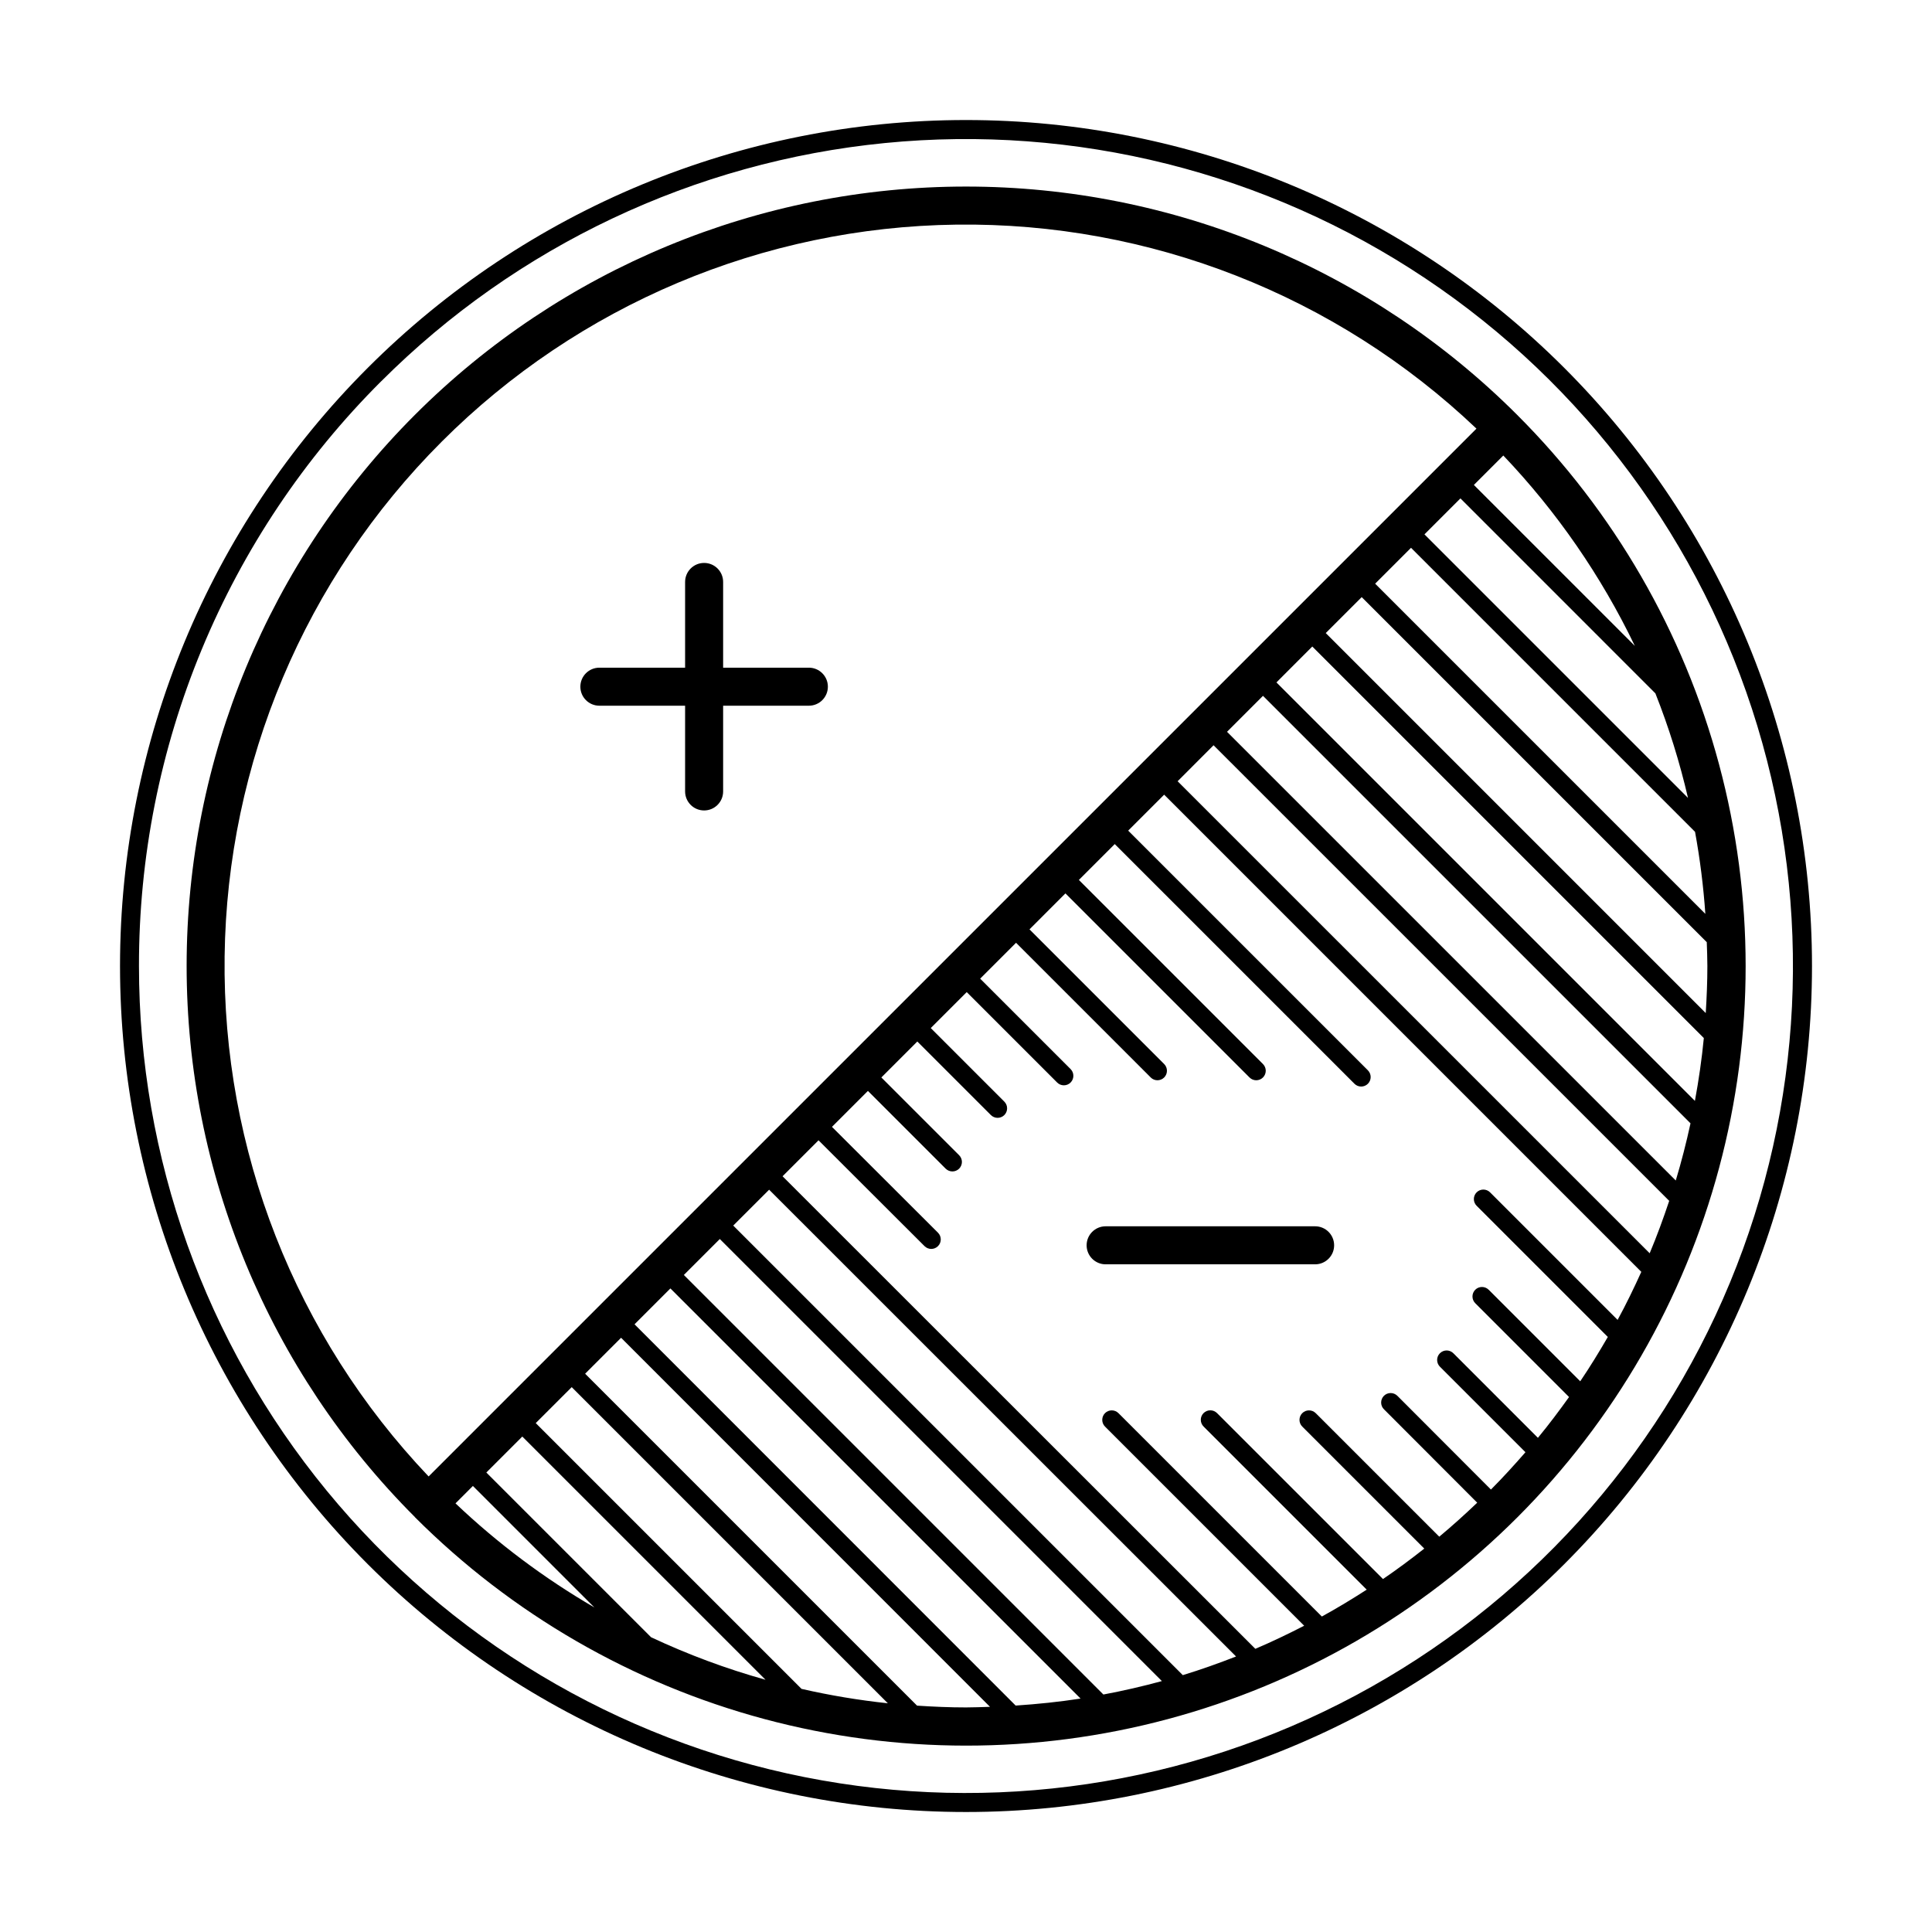
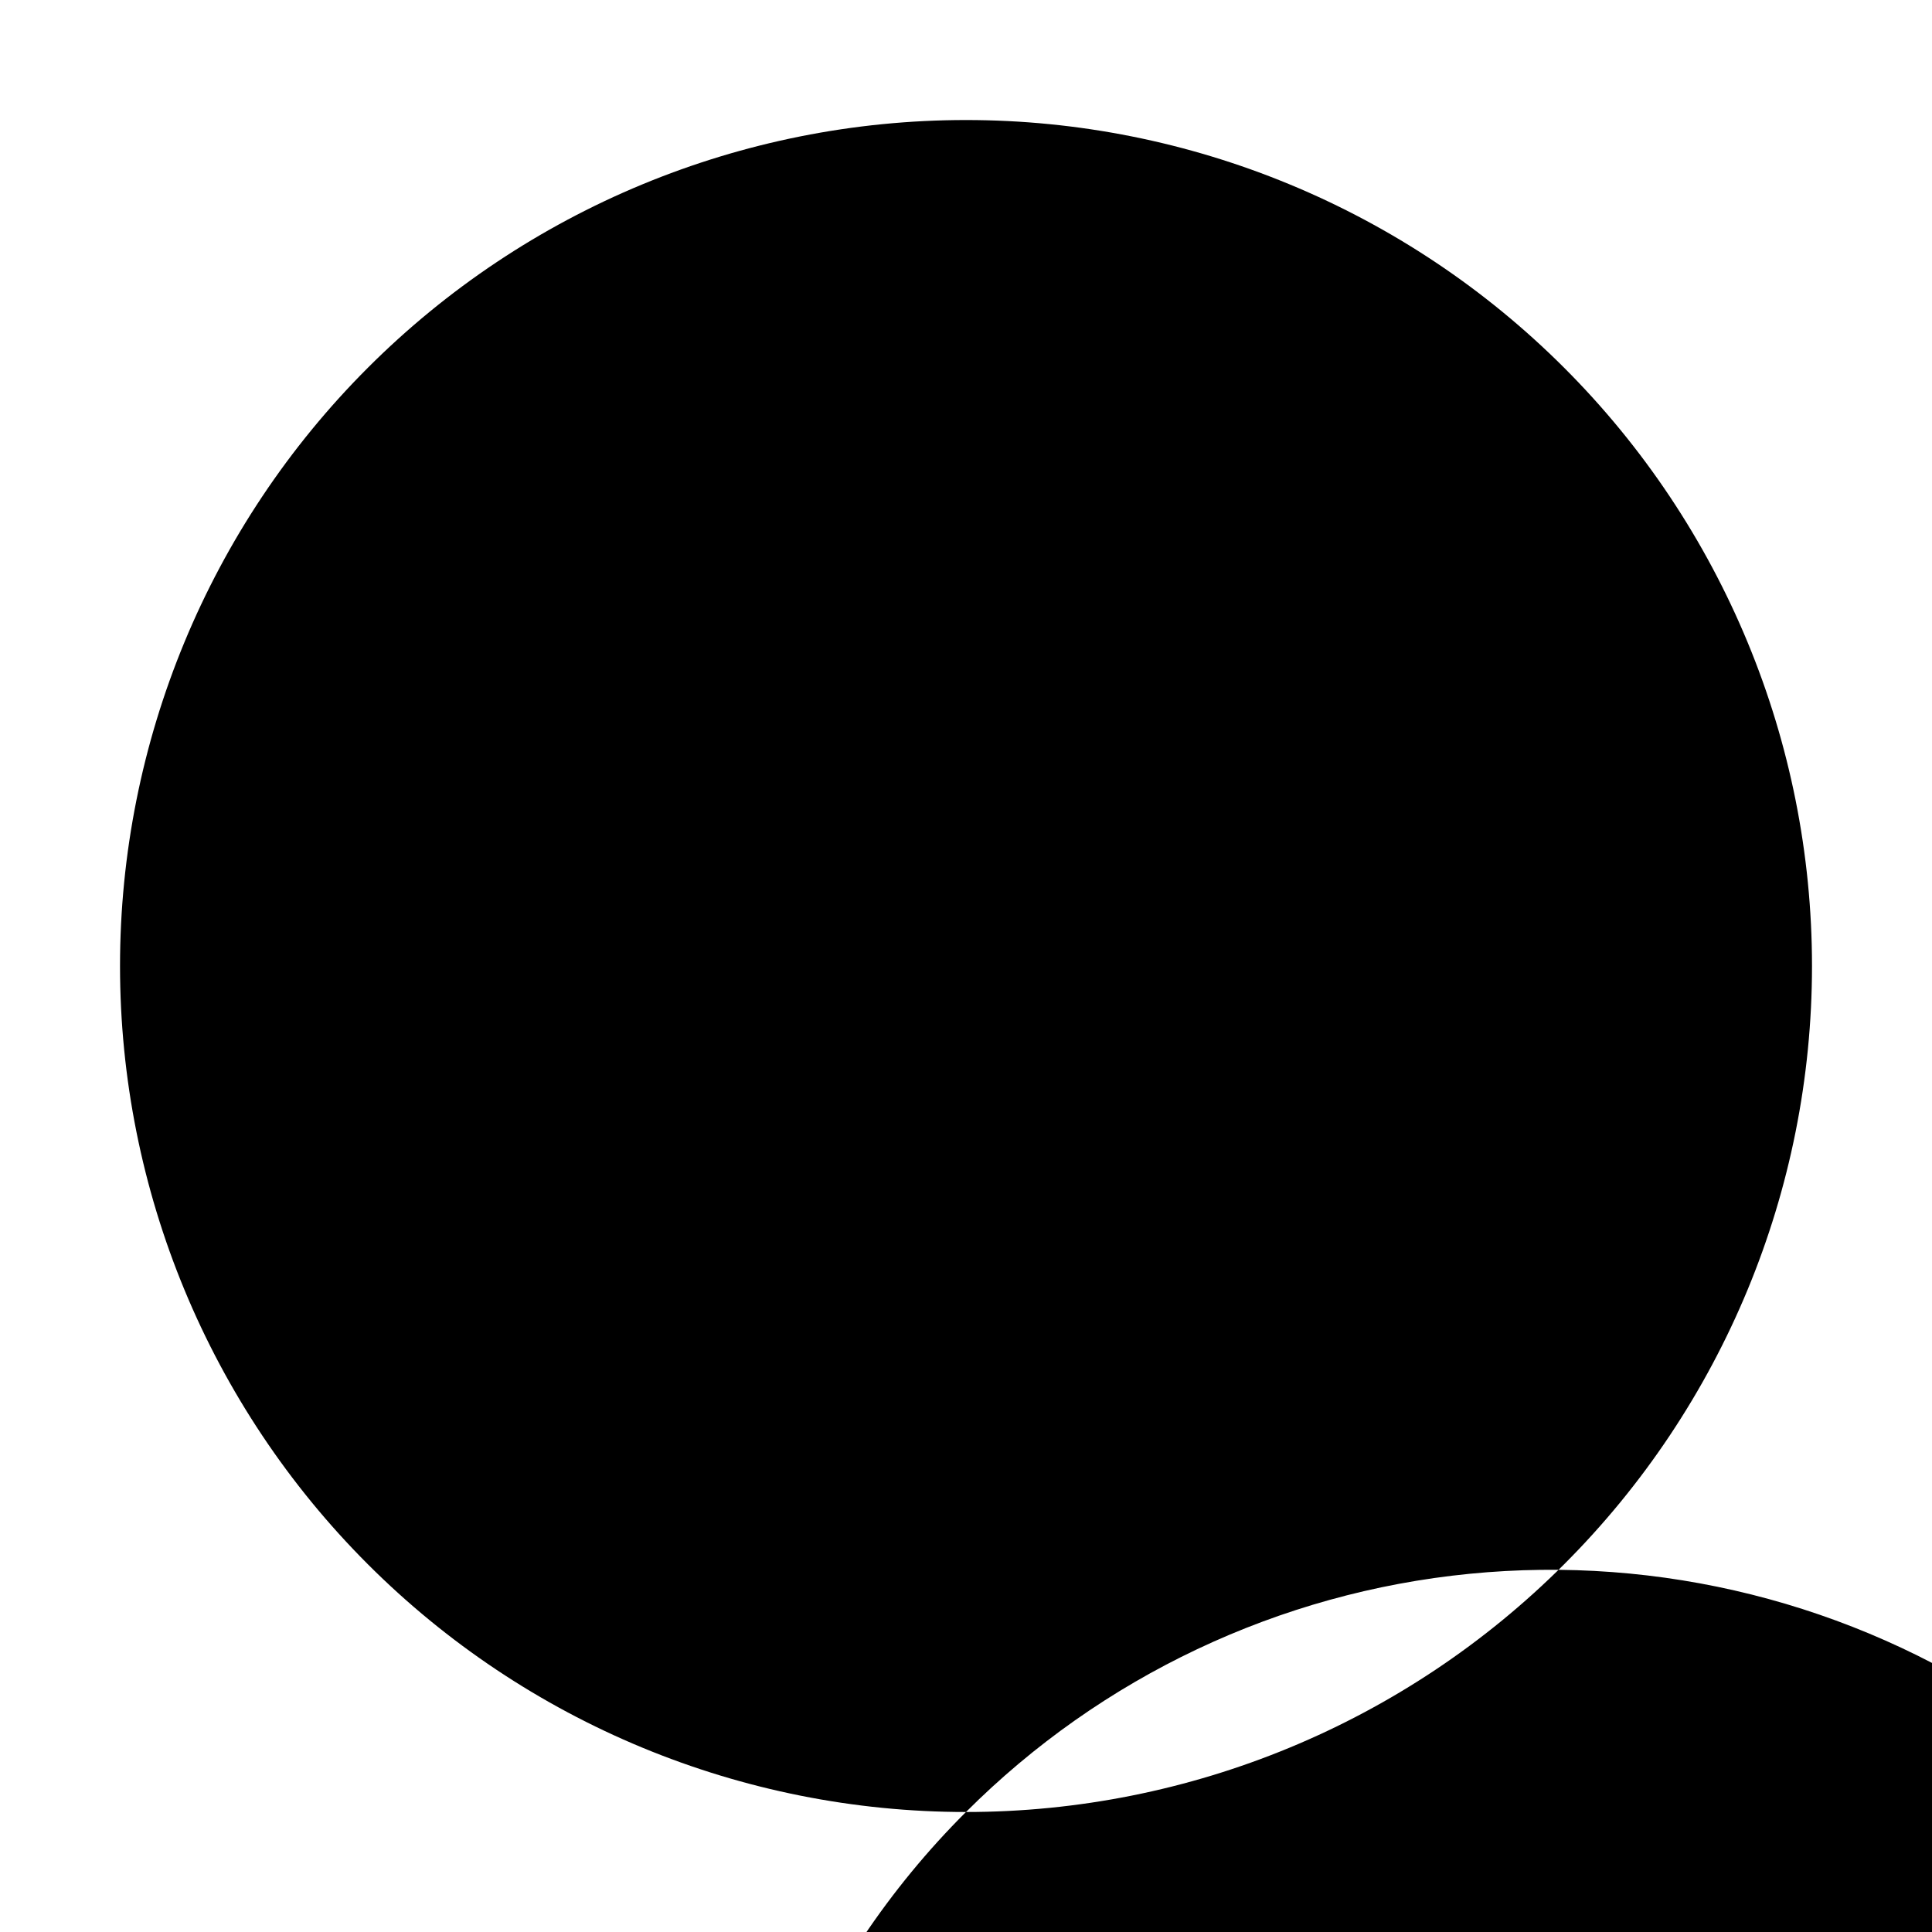
<svg xmlns="http://www.w3.org/2000/svg" fill="#000000" width="800px" height="800px" version="1.1" viewBox="144 144 512 512">
  <g>
-     <path d="m253.94 546.05c25.637 25.656 57.574 44.109 92.602 53.508 35.027 9.395 71.914 9.402 106.95 0.02 35.035-9.379 66.98-27.82 92.625-53.465s44.086-57.59 53.465-92.621c9.383-35.031 9.375-71.918-0.02-106.95-9.395-35.031-27.848-66.969-53.504-92.602-38.734-38.738-91.273-60.5-146.05-60.5s-107.32 21.762-146.05 60.496c-38.738 38.738-60.5 91.273-60.5 146.05s21.762 107.32 60.496 146.05zm41.57-34.445 83.781 83.785c-7.695-0.82-15.336-2.094-22.879-3.82l-70.434-70.434zm-13.094 13.094 64.457 64.457c-10.406-2.91-20.555-6.68-30.336-11.273l-43.652-43.652zm-13.094 13.094 32.195 32.199h0.004c-13.305-7.731-25.656-16.988-36.809-27.586zm117.71 58.219-87.965-87.965 9.527-9.527 97.766 97.805c-2.117 0.066-4.231 0.16-6.367 0.16-4.359 0-8.672-0.191-12.961-0.473zm-39.203-136.73 123.74 123.7c-4.629 1.812-9.324 3.484-14.113 4.945l-119.14-119.14zm-13.07 13.07 117.15 117.15c-5.086 1.391-10.254 2.578-15.5 3.559l-111.18-111.18zm-13.094 13.094 108.7 108.69c-5.652 0.879-11.398 1.469-17.203 1.855l-101-101.04zm217.45 53.297-24.781-24.824h-0.004c-0.469-0.477-1.113-0.746-1.781-0.75-0.672-0.004-1.316 0.262-1.793 0.734-0.473 0.477-0.738 1.121-0.738 1.789 0 0.672 0.27 1.316 0.75 1.785l24.711 24.75c-3.258 3.106-6.594 6.129-10.059 9.008l-32.738-32.738h-0.004c-0.984-0.98-2.578-0.98-3.562 0-0.984 0.984-0.984 2.582 0 3.562l32.332 32.332c-3.559 2.805-7.191 5.516-10.941 8.07l-43.969-43.965c-0.473-0.477-1.113-0.75-1.785-0.75-0.672-0.004-1.316 0.262-1.793 0.738-0.477 0.473-0.742 1.117-0.738 1.789 0.004 0.672 0.273 1.316 0.754 1.785l43.215 43.215c-3.879 2.5-7.832 4.898-11.891 7.121l-53.898-53.898c-0.98-0.98-2.578-0.98-3.562 0-0.98 0.984-0.98 2.582 0 3.562l52.777 52.777c-4.238 2.176-8.535 4.246-12.941 6.117l-125.29-125.23 9.531-9.531 28.082 28.039c0.473 0.477 1.117 0.746 1.789 0.75 0.668 0 1.312-0.266 1.789-0.742 0.473-0.473 0.738-1.117 0.734-1.789-0.004-0.672-0.273-1.312-0.75-1.785l-28.082-28.035 9.527-9.527 20.59 20.59v-0.004c0.473 0.48 1.117 0.754 1.789 0.754 0.672 0.004 1.316-0.262 1.793-0.734 0.473-0.477 0.738-1.121 0.738-1.797-0.004-0.672-0.277-1.312-0.758-1.785l-20.59-20.586 9.531-9.531 19.477 19.477c0.473 0.48 1.113 0.75 1.789 0.754 0.672 0.004 1.316-0.262 1.793-0.738 0.473-0.473 0.738-1.121 0.734-1.793 0-0.672-0.273-1.312-0.754-1.785l-19.477-19.477 9.531-9.531 23.965 23.965h-0.004c0.984 0.984 2.582 0.984 3.562 0 0.984-0.984 0.984-2.578 0.004-3.562l-23.965-23.965 9.508-9.508 35.691 35.691-0.004 0.004c0.984 0.984 2.582 0.984 3.566 0 0.98-0.984 0.98-2.578 0-3.562l-35.691-35.691 9.527-9.531 48.785 48.785c0.984 0.984 2.578 0.984 3.562 0 0.984-0.984 0.984-2.578 0-3.562l-48.785-48.785 9.508-9.508 63.523 63.52c0.98 0.984 2.578 0.984 3.562 0 0.98-0.984 0.98-2.578 0-3.562l-63.523-63.52 9.531-9.531 126.45 126.46c-1.961 4.32-4.023 8.586-6.281 12.73l-33.801-33.801h0.004c-0.984-0.98-2.578-0.98-3.562 0-0.984 0.984-0.984 2.582 0 3.562l34.762 34.762c-2.316 4-4.727 7.938-7.309 11.75l-24.258-24.258h-0.004c-0.98-0.984-2.578-0.984-3.562 0-0.98 0.984-0.98 2.578 0 3.562l24.859 24.863c-2.641 3.691-5.363 7.316-8.25 10.812l-22.395-22.398c-0.469-0.477-1.113-0.75-1.785-0.754s-1.316 0.266-1.793 0.738c-0.477 0.477-0.742 1.121-0.738 1.793s0.273 1.316 0.754 1.789l22.652 22.648c-2.953 3.391-5.981 6.715-9.152 9.898zm38.148-223.56-42.668-42.668 7.805-7.805-0.004 0.004c14.188 14.898 25.949 31.93 34.863 50.469zm-46.23-39.105 51.664 51.668c3.566 9.008 6.453 18.266 8.641 27.703l-69.84-69.84zm-13.094 13.094 75.266 75.266c1.312 7.191 2.227 14.453 2.731 21.746l-87.504-87.504zm-13.07 13.07 91.445 91.441c0.066 2.102 0.16 4.195 0.16 6.312 0 4.195-0.176 8.344-0.434 12.473l-100.7-100.7zm-13.094 13.09 103.76 103.76c-0.543 5.629-1.355 11.172-2.363 16.652l-110.9-110.9zm-13.07 13.07 113.3 113.29c-1.109 5.129-2.41 10.18-3.906 15.152l-118.92-118.91zm-13.094 13.094 120.75 120.74c-1.57 4.703-3.269 9.348-5.176 13.887l-125.1-125.09zm-204.56-80.441c36.223-36.238 85.172-56.883 136.41-57.531 51.234-0.648 100.69 18.754 137.82 54.066l-277.69 277.68c-35.309-37.125-54.711-86.582-54.062-137.82 0.648-51.23 21.293-100.18 57.531-136.4z" />
    <path d="m492.52 468.98h-55.516c-2.785 0-5.039 2.258-5.039 5.039s2.254 5.039 5.039 5.039h55.516c2.785 0 5.039-2.258 5.039-5.039s-2.254-5.039-5.039-5.039z" />
-     <path d="m302.84 331.02h22.719v22.719c0 2.785 2.258 5.039 5.039 5.039s5.039-2.254 5.039-5.039v-22.719h22.719c2.785 0 5.039-2.258 5.039-5.039s-2.254-5.039-5.039-5.039h-22.719v-22.719c0-2.781-2.258-5.039-5.039-5.039s-5.039 2.258-5.039 5.039v22.719h-22.719c-2.785 0-5.039 2.258-5.039 5.039s2.254 5.039 5.039 5.039z" />
-     <path d="m400 624.2c59.457 0 116.48-23.621 158.53-65.668 42.047-42.043 65.668-99.07 65.668-158.53 0-59.461-23.621-116.49-65.668-158.53-42.043-42.047-99.07-65.664-158.53-65.664-59.461 0-116.49 23.617-158.53 65.664-42.047 42.043-65.664 99.07-65.664 158.53 0 59.457 23.621 116.48 65.664 158.53 42.043 42.047 99.07 65.668 158.53 65.668zm-154.97-379.16c35.852-35.852 83.027-58.164 133.48-63.133 50.461-4.973 101.08 7.707 143.24 35.879 42.16 28.168 73.246 70.082 87.965 118.6 14.719 48.52 12.156 100.64-7.246 147.49s-54.449 85.508-99.164 109.41-96.336 31.559-146.07 21.668c-49.727-9.891-94.488-36.723-126.66-75.914-32.164-39.195-49.746-88.328-49.746-139.03-0.035-28.789 5.613-57.297 16.629-83.891s27.18-50.75 47.562-71.078z" />
+     <path d="m400 624.2c59.457 0 116.48-23.621 158.53-65.668 42.047-42.043 65.668-99.07 65.668-158.53 0-59.461-23.621-116.49-65.668-158.53-42.043-42.047-99.07-65.664-158.53-65.664-59.461 0-116.49 23.617-158.53 65.664-42.047 42.043-65.664 99.07-65.664 158.53 0 59.457 23.621 116.48 65.664 158.53 42.043 42.047 99.07 65.668 158.53 65.668zc35.852-35.852 83.027-58.164 133.48-63.133 50.461-4.973 101.08 7.707 143.24 35.879 42.16 28.168 73.246 70.082 87.965 118.6 14.719 48.52 12.156 100.64-7.246 147.49s-54.449 85.508-99.164 109.41-96.336 31.559-146.07 21.668c-49.727-9.891-94.488-36.723-126.66-75.914-32.164-39.195-49.746-88.328-49.746-139.03-0.035-28.789 5.613-57.297 16.629-83.891s27.18-50.75 47.562-71.078z" />
  </g>
</svg>